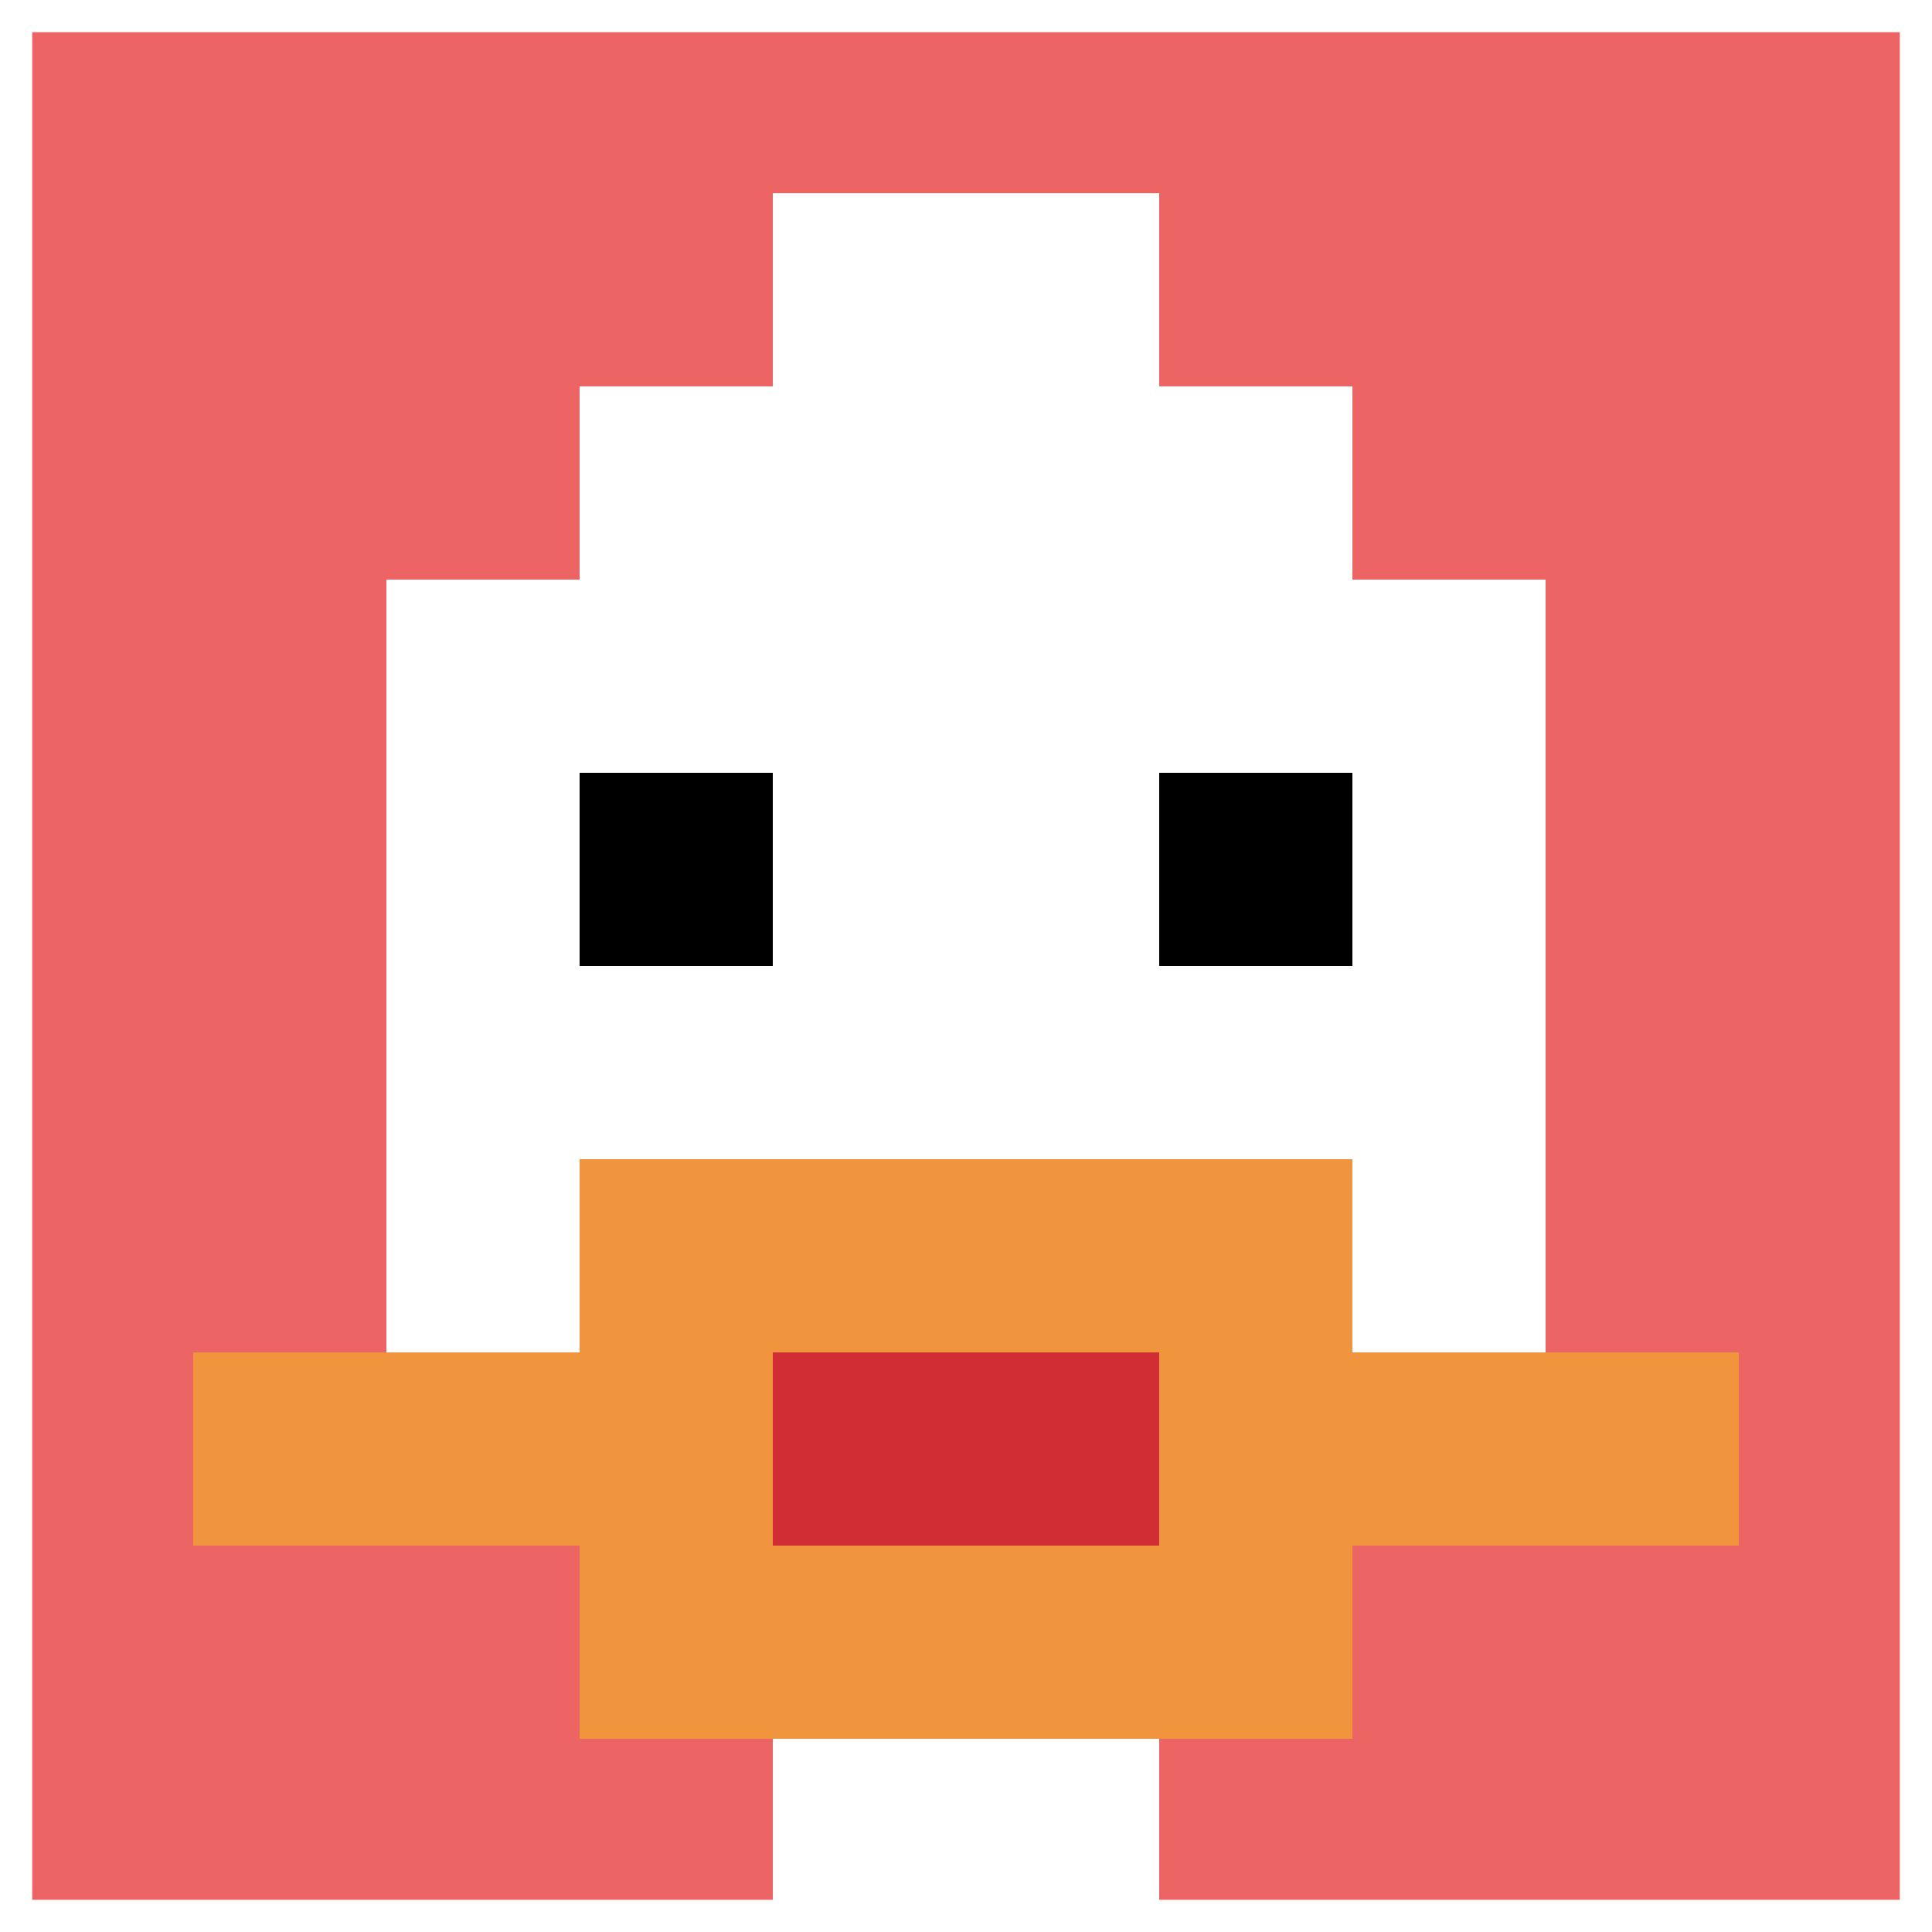
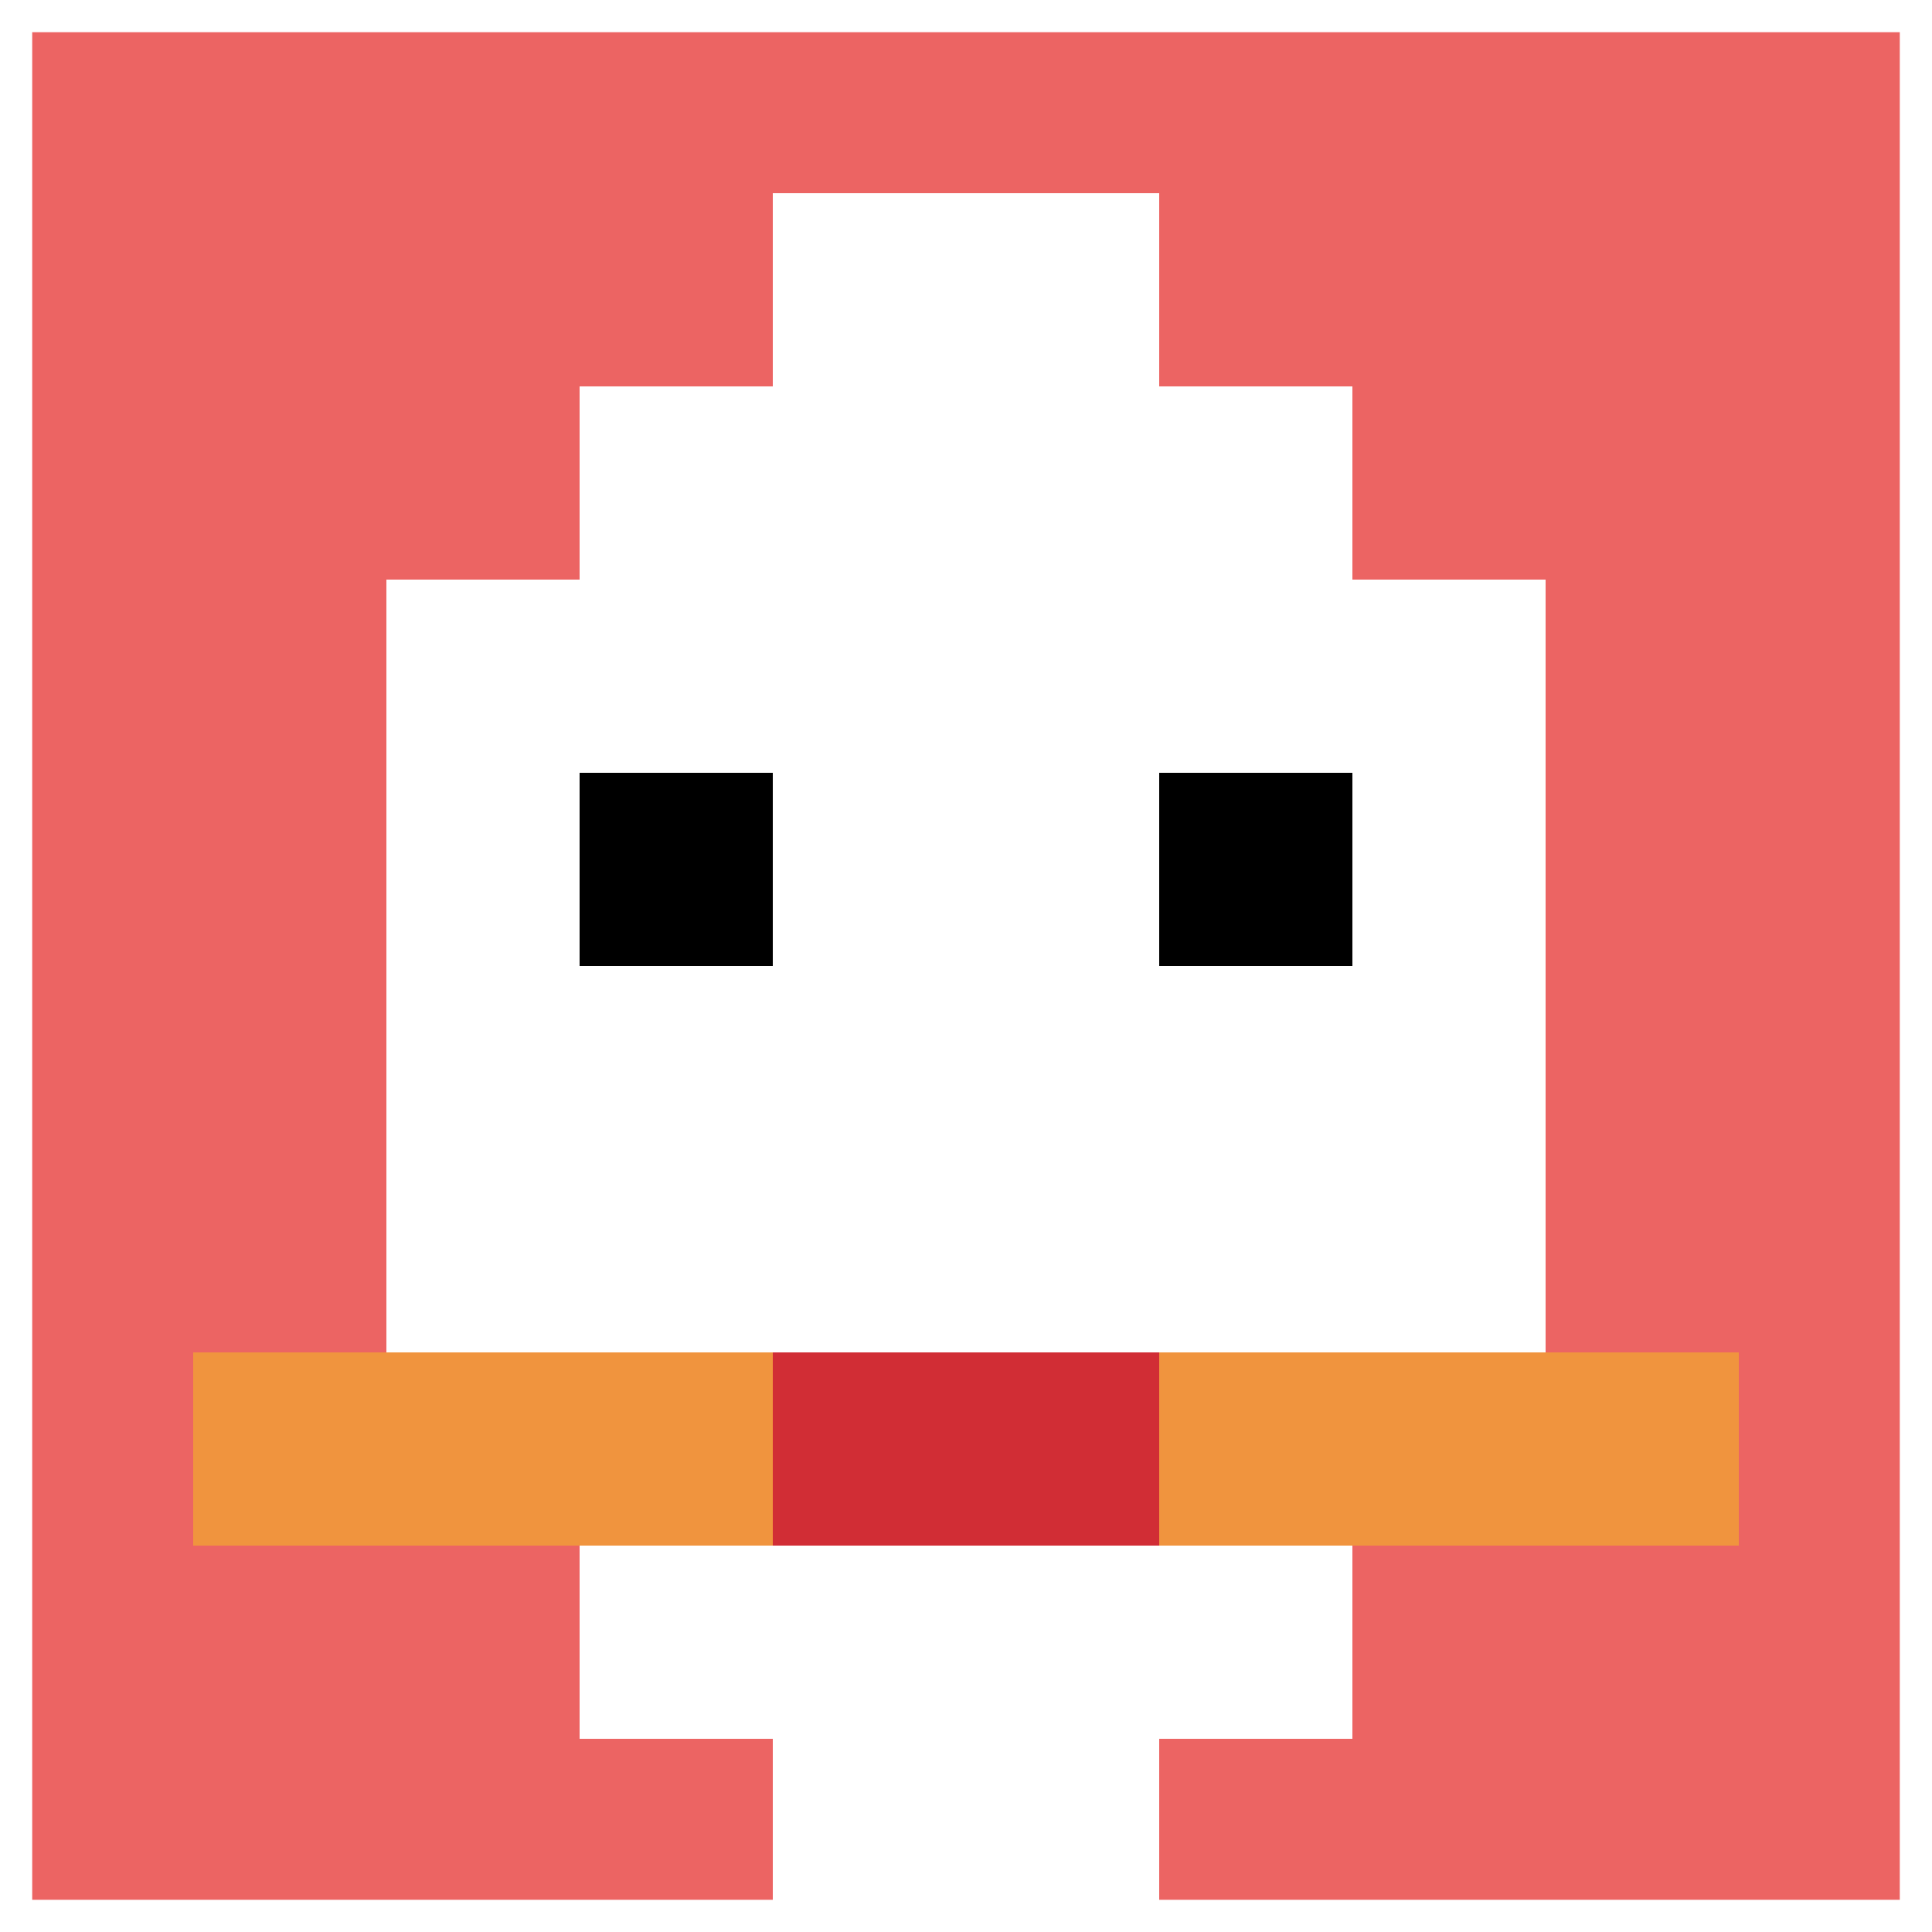
<svg xmlns="http://www.w3.org/2000/svg" version="1.1" width="790" height="790">
  <title>'goose-pfp-585988' by Dmitri Cherniak</title>
  <desc>seed=585988
backgroundColor=#ffffff
padding=20
innerPadding=0
timeout=500
dimension=1
border=true
Save=function(){return n.handleSave()}
frame=268

Rendered at Wed Oct 04 2023 11:54:45 GMT+0800 (中国标准时间)
Generated in &lt;1ms
</desc>
  <defs />
  <rect width="100%" height="100%" fill="#ffffff" />
  <g>
    <g id="0-0">
      <rect x="0" y="0" height="790" width="790" fill="#EC6463" />
      <g>
        <rect id="0-0-3-2-4-7" x="237" y="158" width="316" height="553" fill="#ffffff" />
        <rect id="0-0-2-3-6-5" x="158" y="237" width="474" height="395" fill="#ffffff" />
        <rect id="0-0-4-8-2-2" x="316" y="632" width="158" height="158" fill="#ffffff" />
        <rect id="0-0-1-7-8-1" x="79" y="553" width="632" height="79" fill="#F0943E" />
-         <rect id="0-0-3-6-4-3" x="237" y="474" width="316" height="237" fill="#F0943E" />
        <rect id="0-0-4-7-2-1" x="316" y="553" width="158" height="79" fill="#D12D35" />
        <rect id="0-0-3-4-1-1" x="237" y="316" width="79" height="79" fill="#000000" />
        <rect id="0-0-6-4-1-1" x="474" y="316" width="79" height="79" fill="#000000" />
        <rect id="0-0-4-1-2-2" x="316" y="79" width="158" height="158" fill="#ffffff" />
      </g>
      <rect x="0" y="0" stroke="white" stroke-width="26.333" height="790" width="790" fill="none" />
    </g>
  </g>
</svg>